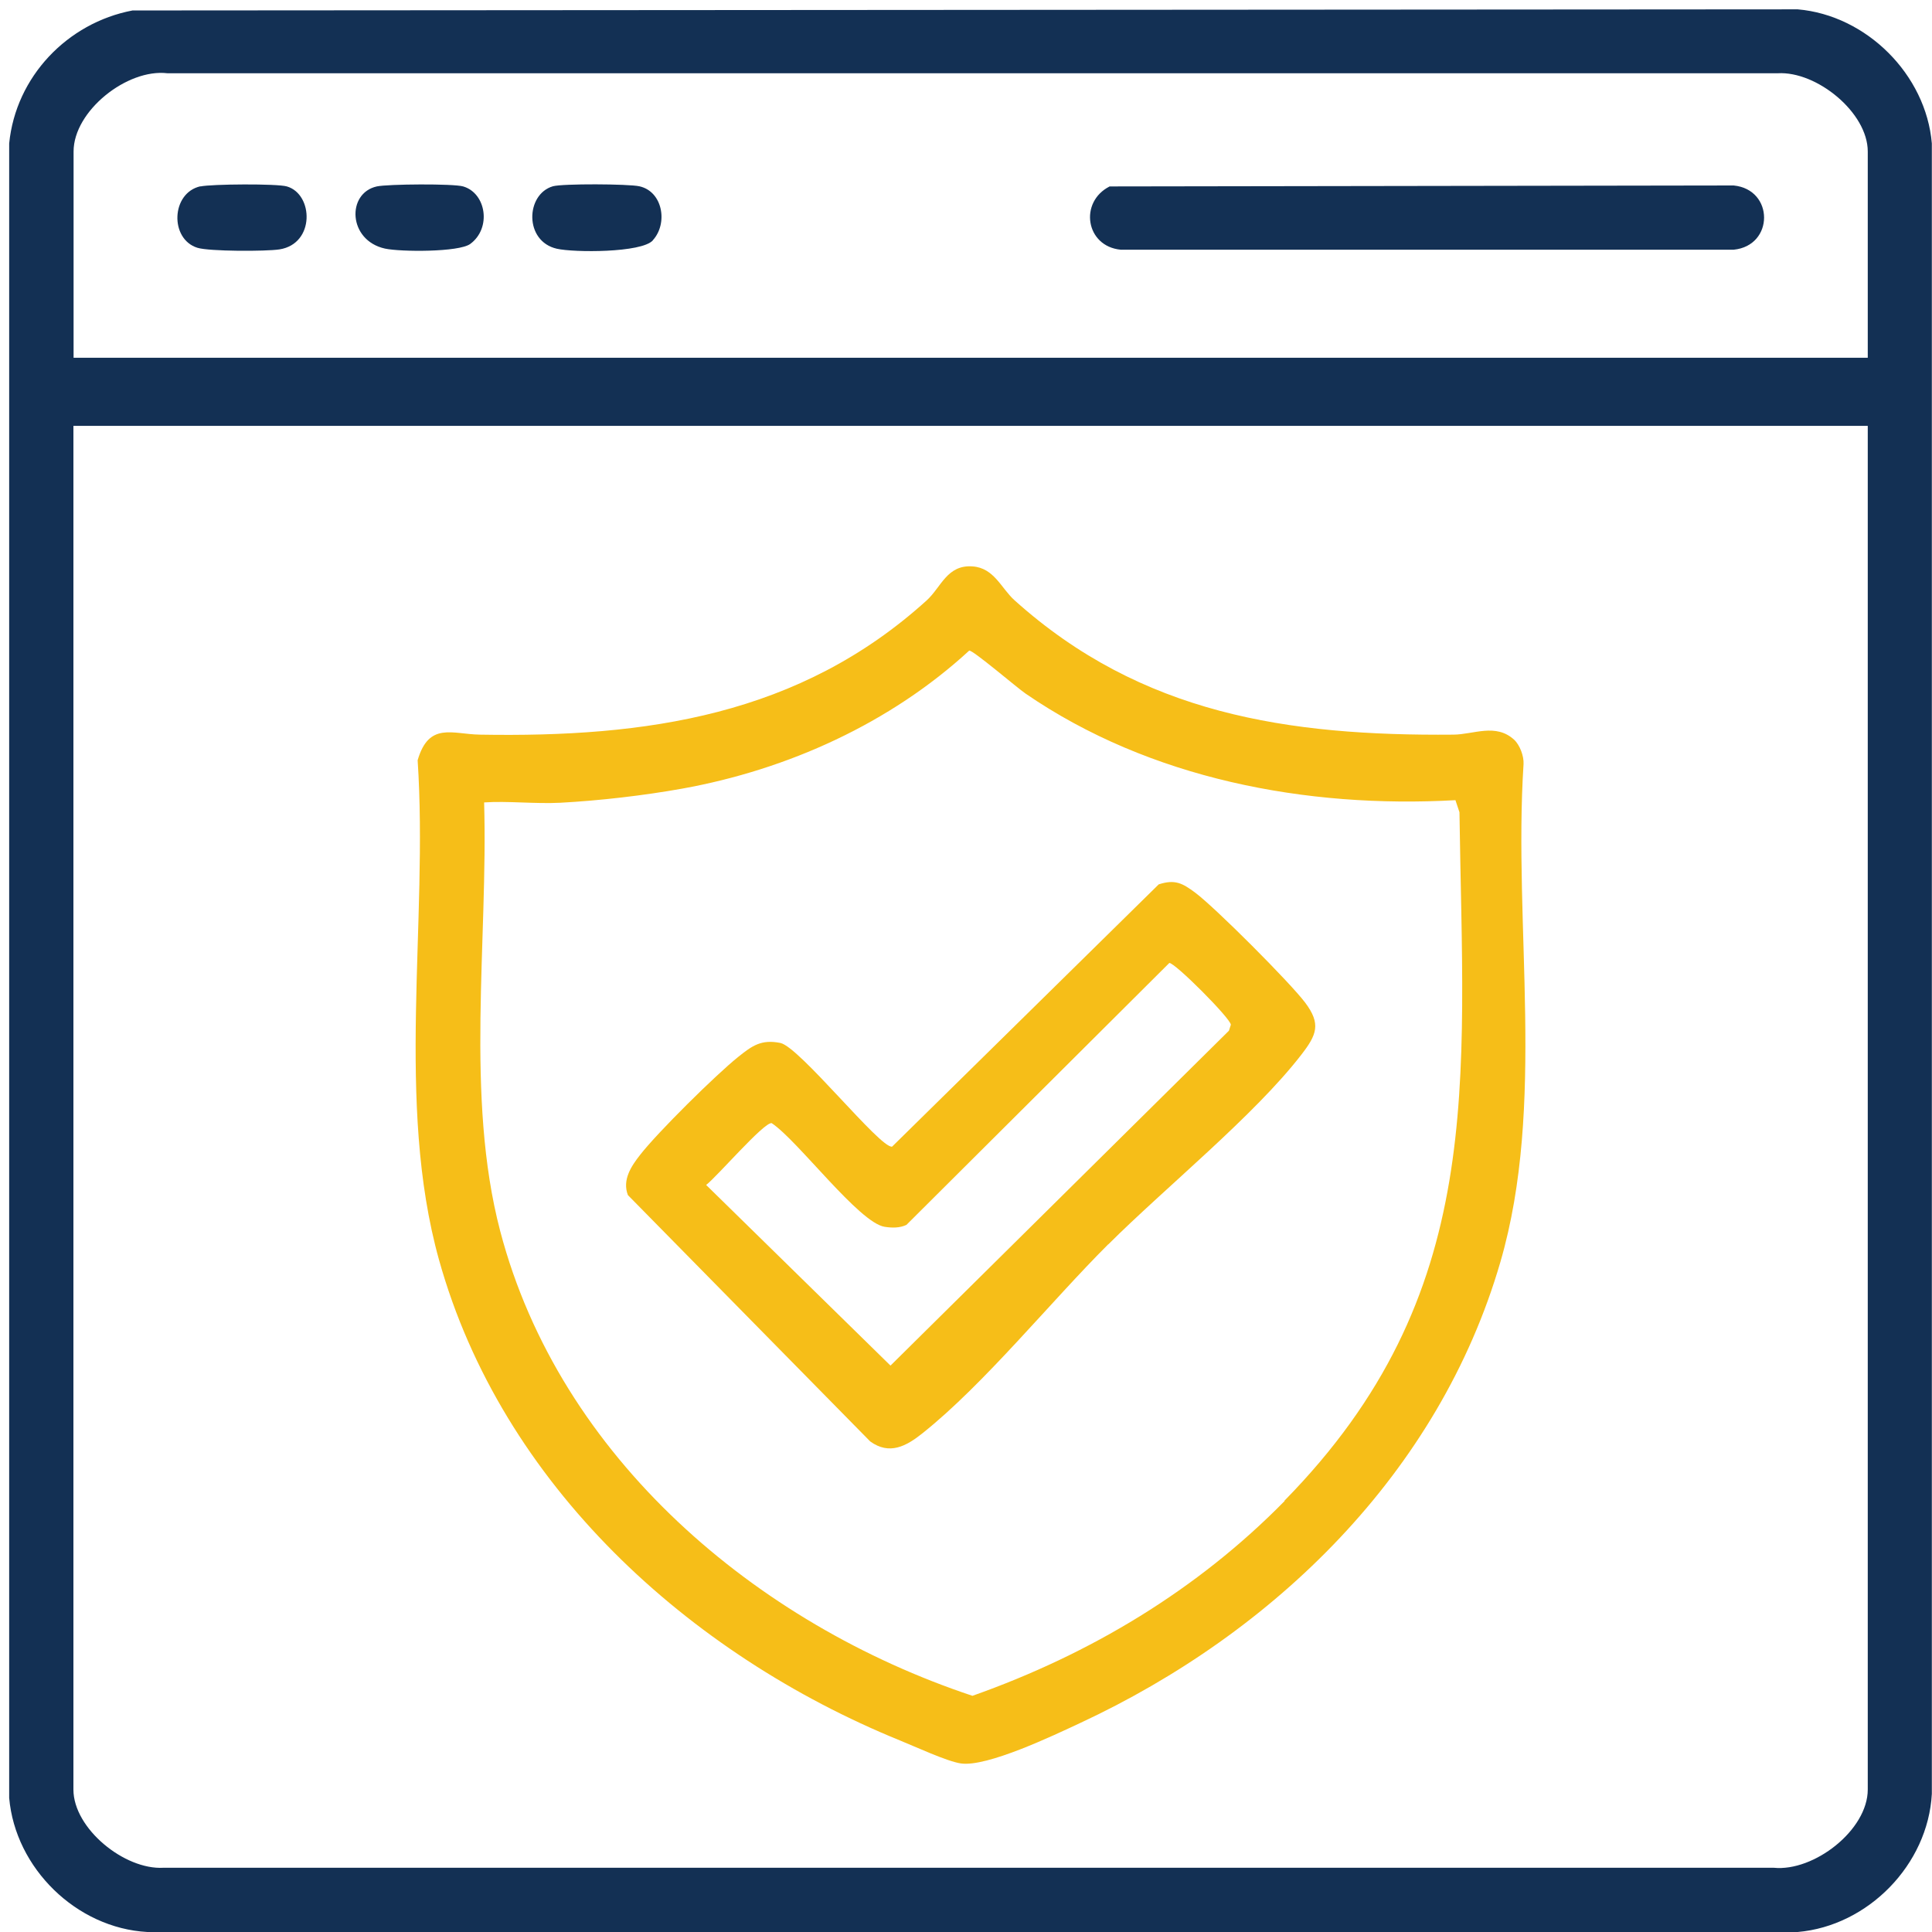
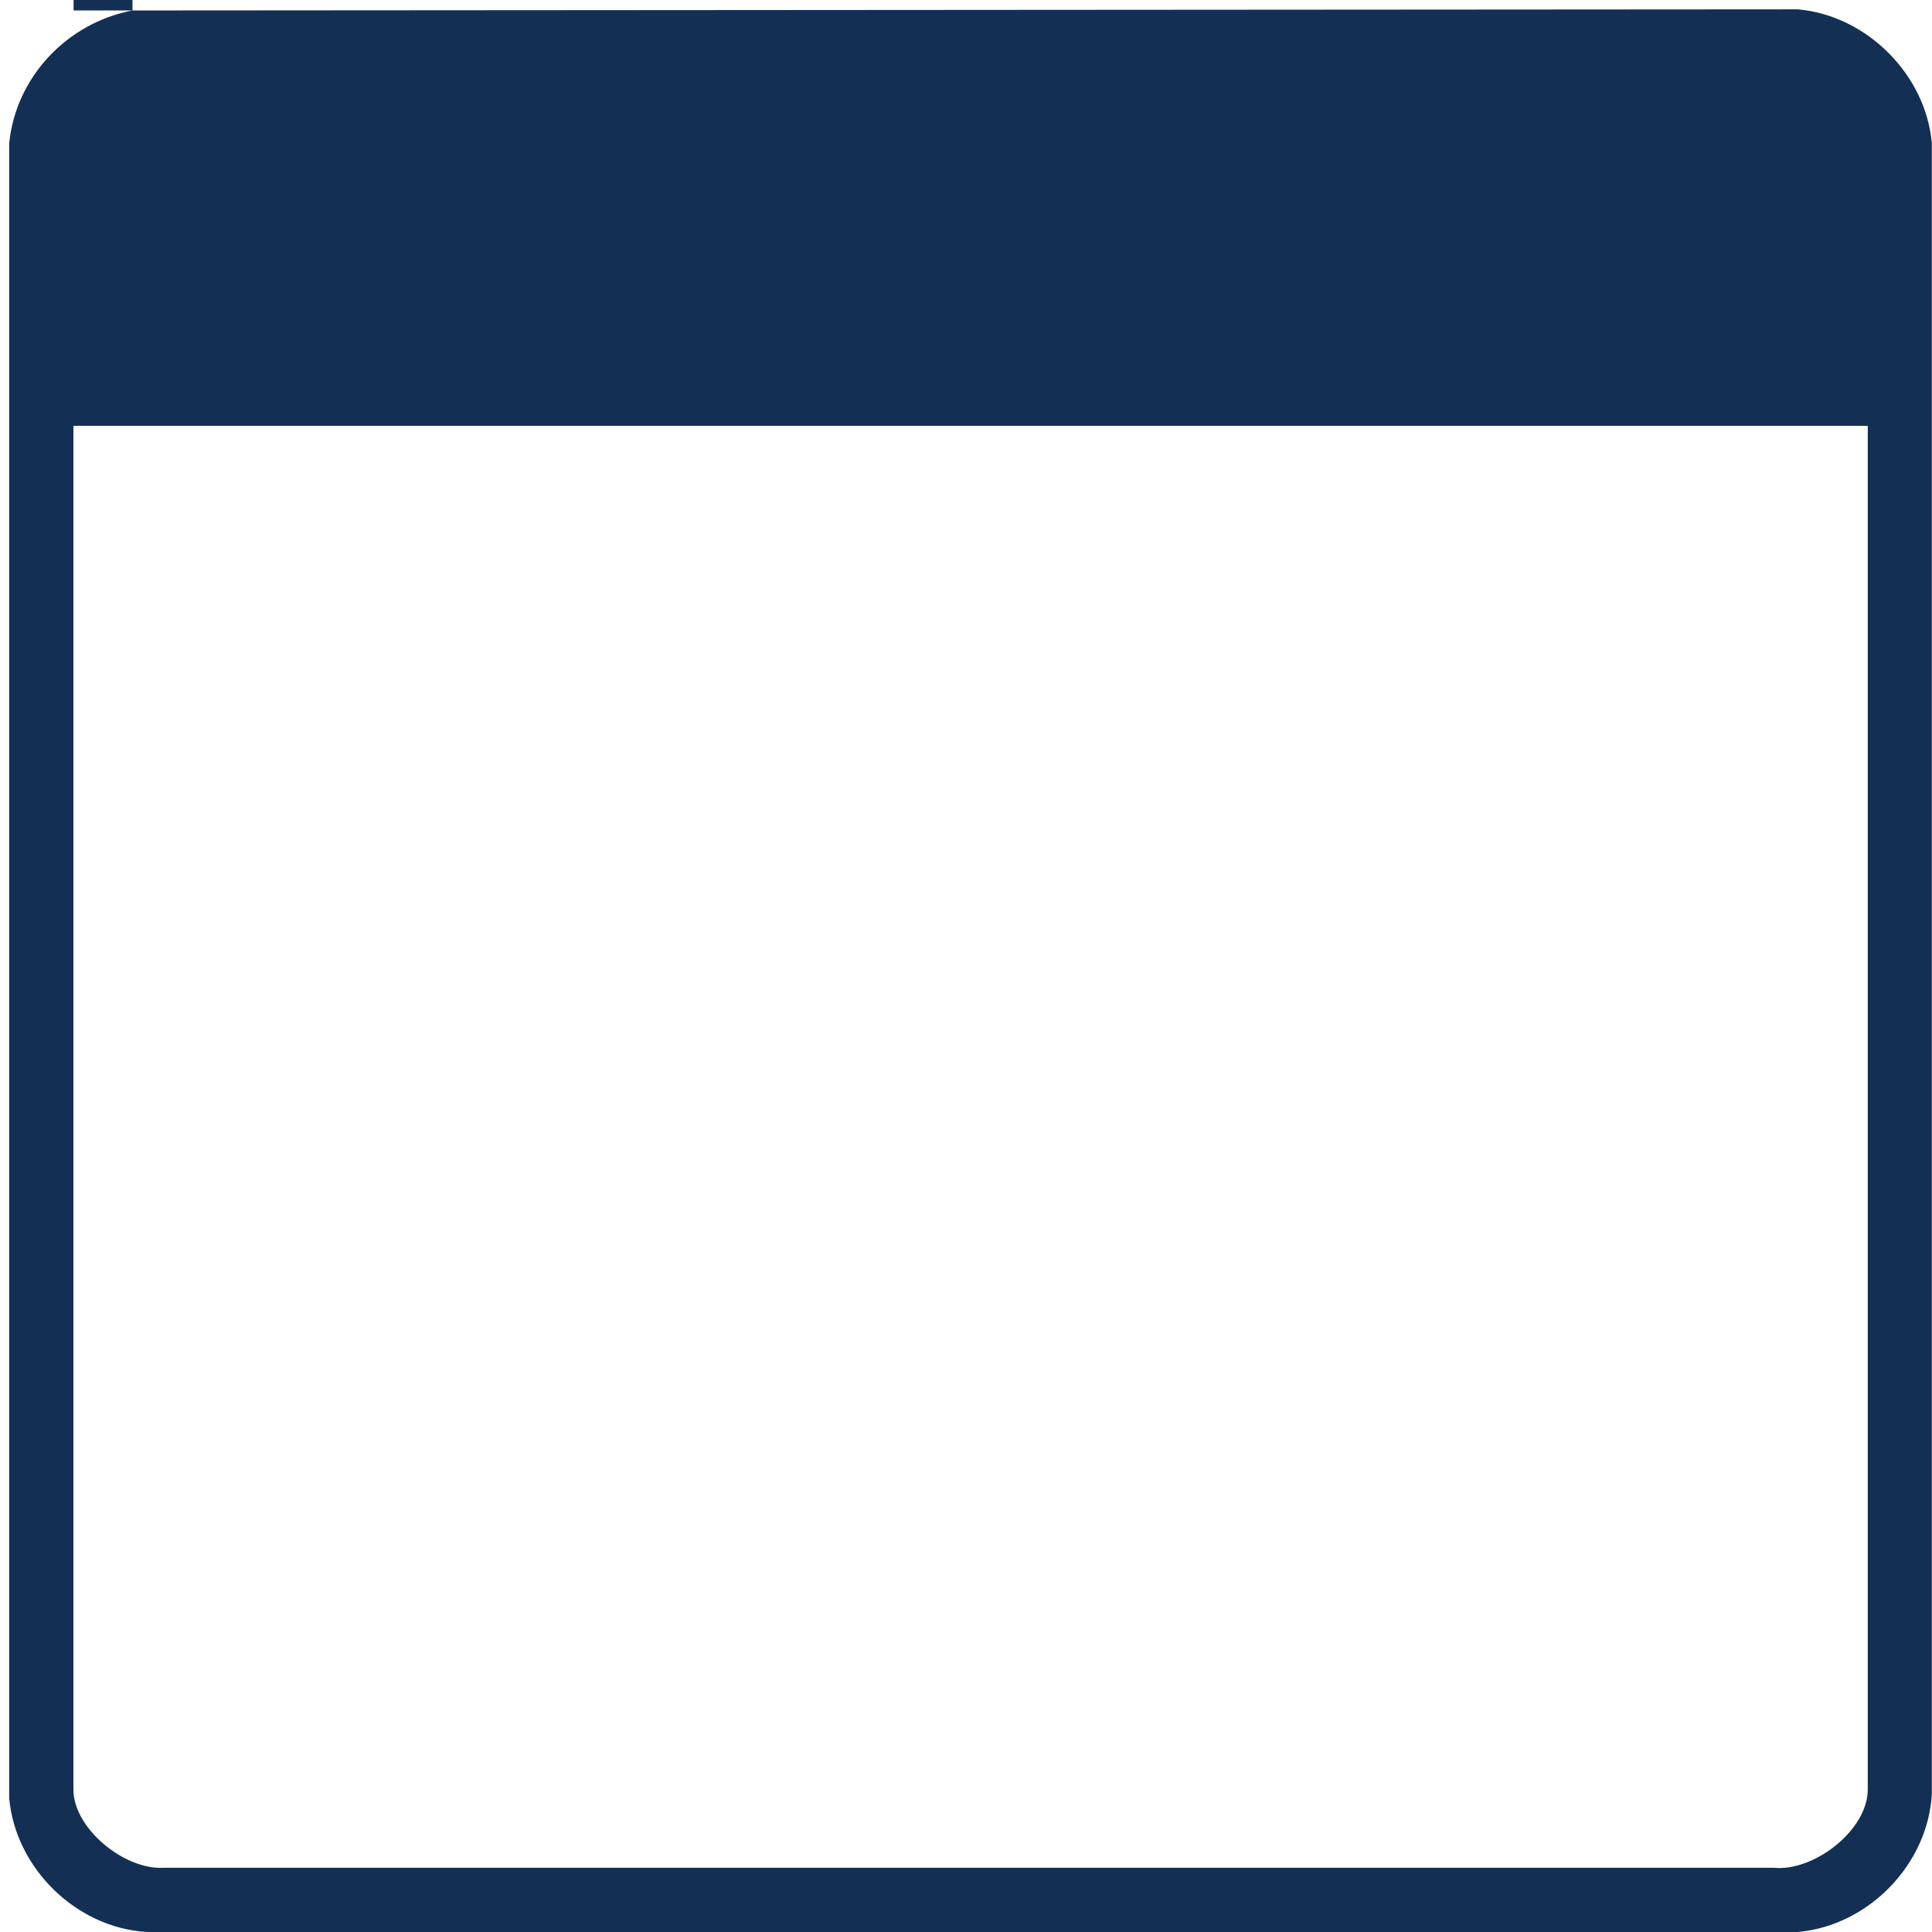
<svg xmlns="http://www.w3.org/2000/svg" id="Layer_1" data-name="Layer 1" viewBox="0 0 120 120">
  <defs>
    <style>
      .cls-1 {
        fill: #133054;
      }

      .cls-2 {
        fill: #f6be18;
      }
    </style>
  </defs>
-   <path class="cls-1" d="M8.23.65l103.43-.07c4.28.37,7.97,4.06,8.33,8.33v102.51c-.24,4.4-3.96,8.2-8.33,8.58H9.15c-4.4-.24-8.2-3.96-8.58-8.33V8.91C.98,4.77,4.18,1.42,8.23.65ZM116.01,22.22v-12.81c0-2.42-3.17-5-5.59-4.86H10.4c-2.5-.3-5.83,2.34-5.83,4.86v12.81h111.45ZM116.01,26.45H4.56v84.7c0,2.42,3.17,5,5.59,4.86h100.02c2.5.25,5.84-2.34,5.84-4.86V26.45Z" />
+   <path class="cls-1" d="M8.23.65l103.43-.07c4.28.37,7.97,4.06,8.33,8.33v102.51c-.24,4.4-3.96,8.2-8.33,8.58H9.15c-4.4-.24-8.2-3.96-8.58-8.33V8.91C.98,4.77,4.18,1.42,8.23.65Zv-12.81c0-2.42-3.17-5-5.59-4.86H10.4c-2.5-.3-5.83,2.34-5.83,4.86v12.81h111.45ZM116.01,26.45H4.56v84.7c0,2.42,3.17,5,5.59,4.86h100.02c2.5.25,5.84-2.34,5.84-4.86V26.45Z" />
  <g>
-     <path class="cls-1" d="M68.92,11.58l38.76-.06c2.52.25,2.52,3.74,0,3.99h-38.07c-2.18-.21-2.6-2.96-.69-3.93Z" />
    <g>
      <path class="cls-1" d="M12.45,11.58c.67-.15,4.77-.18,5.37,0,1.65.48,1.76,3.56-.46,3.91-.83.13-4.37.13-5.1-.1-1.73-.54-1.64-3.41.19-3.82Z" />
-       <path class="cls-1" d="M40.55,14.93c-.71.78-4.9.76-5.96.52-2.04-.46-1.95-3.38-.25-3.88.6-.17,4.69-.15,5.37,0,1.46.32,1.79,2.31.84,3.35Z" />
-       <path class="cls-1" d="M23.4,11.58c.67-.15,4.77-.18,5.37,0,1.43.42,1.77,2.59.44,3.57-.7.52-4.33.5-5.3.29-2.3-.51-2.39-3.44-.51-3.86Z" />
    </g>
  </g>
  <g>
-     <path class="cls-2" d="M94.04,45.94c.36.33.62,1.03.59,1.52-.65,10.1,1.4,21.17-1.44,30.93-3.8,13.06-14.01,23-26.1,28.63-1.65.77-5.79,2.75-7.41,2.51-.85-.12-2.87-1.06-3.79-1.43-13.12-5.35-24.72-15.88-28.62-29.84-2.72-9.75-.66-20.96-1.33-31.04.7-2.4,2.15-1.62,3.86-1.59,10.34.18,19.86-1.18,27.76-8.34.9-.82,1.26-2.22,2.84-2.11,1.35.09,1.79,1.37,2.62,2.11,7.87,7.07,16.97,8.43,27.26,8.34,1.25-.01,2.63-.73,3.77.32ZM79.78,93.21c12.58-12.82,11.1-25.85,10.87-42.76l-.25-.75c-9.27.52-18.98-1.32-26.7-6.62-.54-.37-3.27-2.71-3.5-2.67-4.9,4.51-11.27,7.39-17.81,8.57-2.39.43-5.16.75-7.58.88-1.57.08-3.29-.12-4.74-.02.25,8.6-1.19,18.28,1,26.63,3.7,14.07,15.9,24.39,29.33,28.86,7.33-2.59,13.97-6.58,19.39-12.1Z" />
-     <path class="cls-2" d="M68.83,77.29c-3.57,3.56-7.7,8.68-11.53,11.73-1,.8-2.05,1.38-3.25.51l-15.05-15.3c-.36-.94.2-1.79.76-2.5,1.06-1.37,4.72-4.99,6.1-6.09.85-.68,1.42-1.1,2.61-.86s6.21,6.57,6.94,6.44l16.56-16.29c1.01-.33,1.48-.07,2.26.51,1.24.92,5.91,5.6,6.84,6.84.99,1.32.72,1.99-.25,3.24-2.92,3.78-8.45,8.25-11.98,11.77ZM72.63,59.81l-16.33,16.27c-.42.2-.9.19-1.35.12-1.59-.24-5.4-5.37-7.02-6.44-.47-.08-3.41,3.34-4.07,3.84l11.45,11.22,21.02-20.8.12-.37c0-.38-3.5-3.89-3.83-3.84Z" />
-   </g>
+     </g>
</svg>